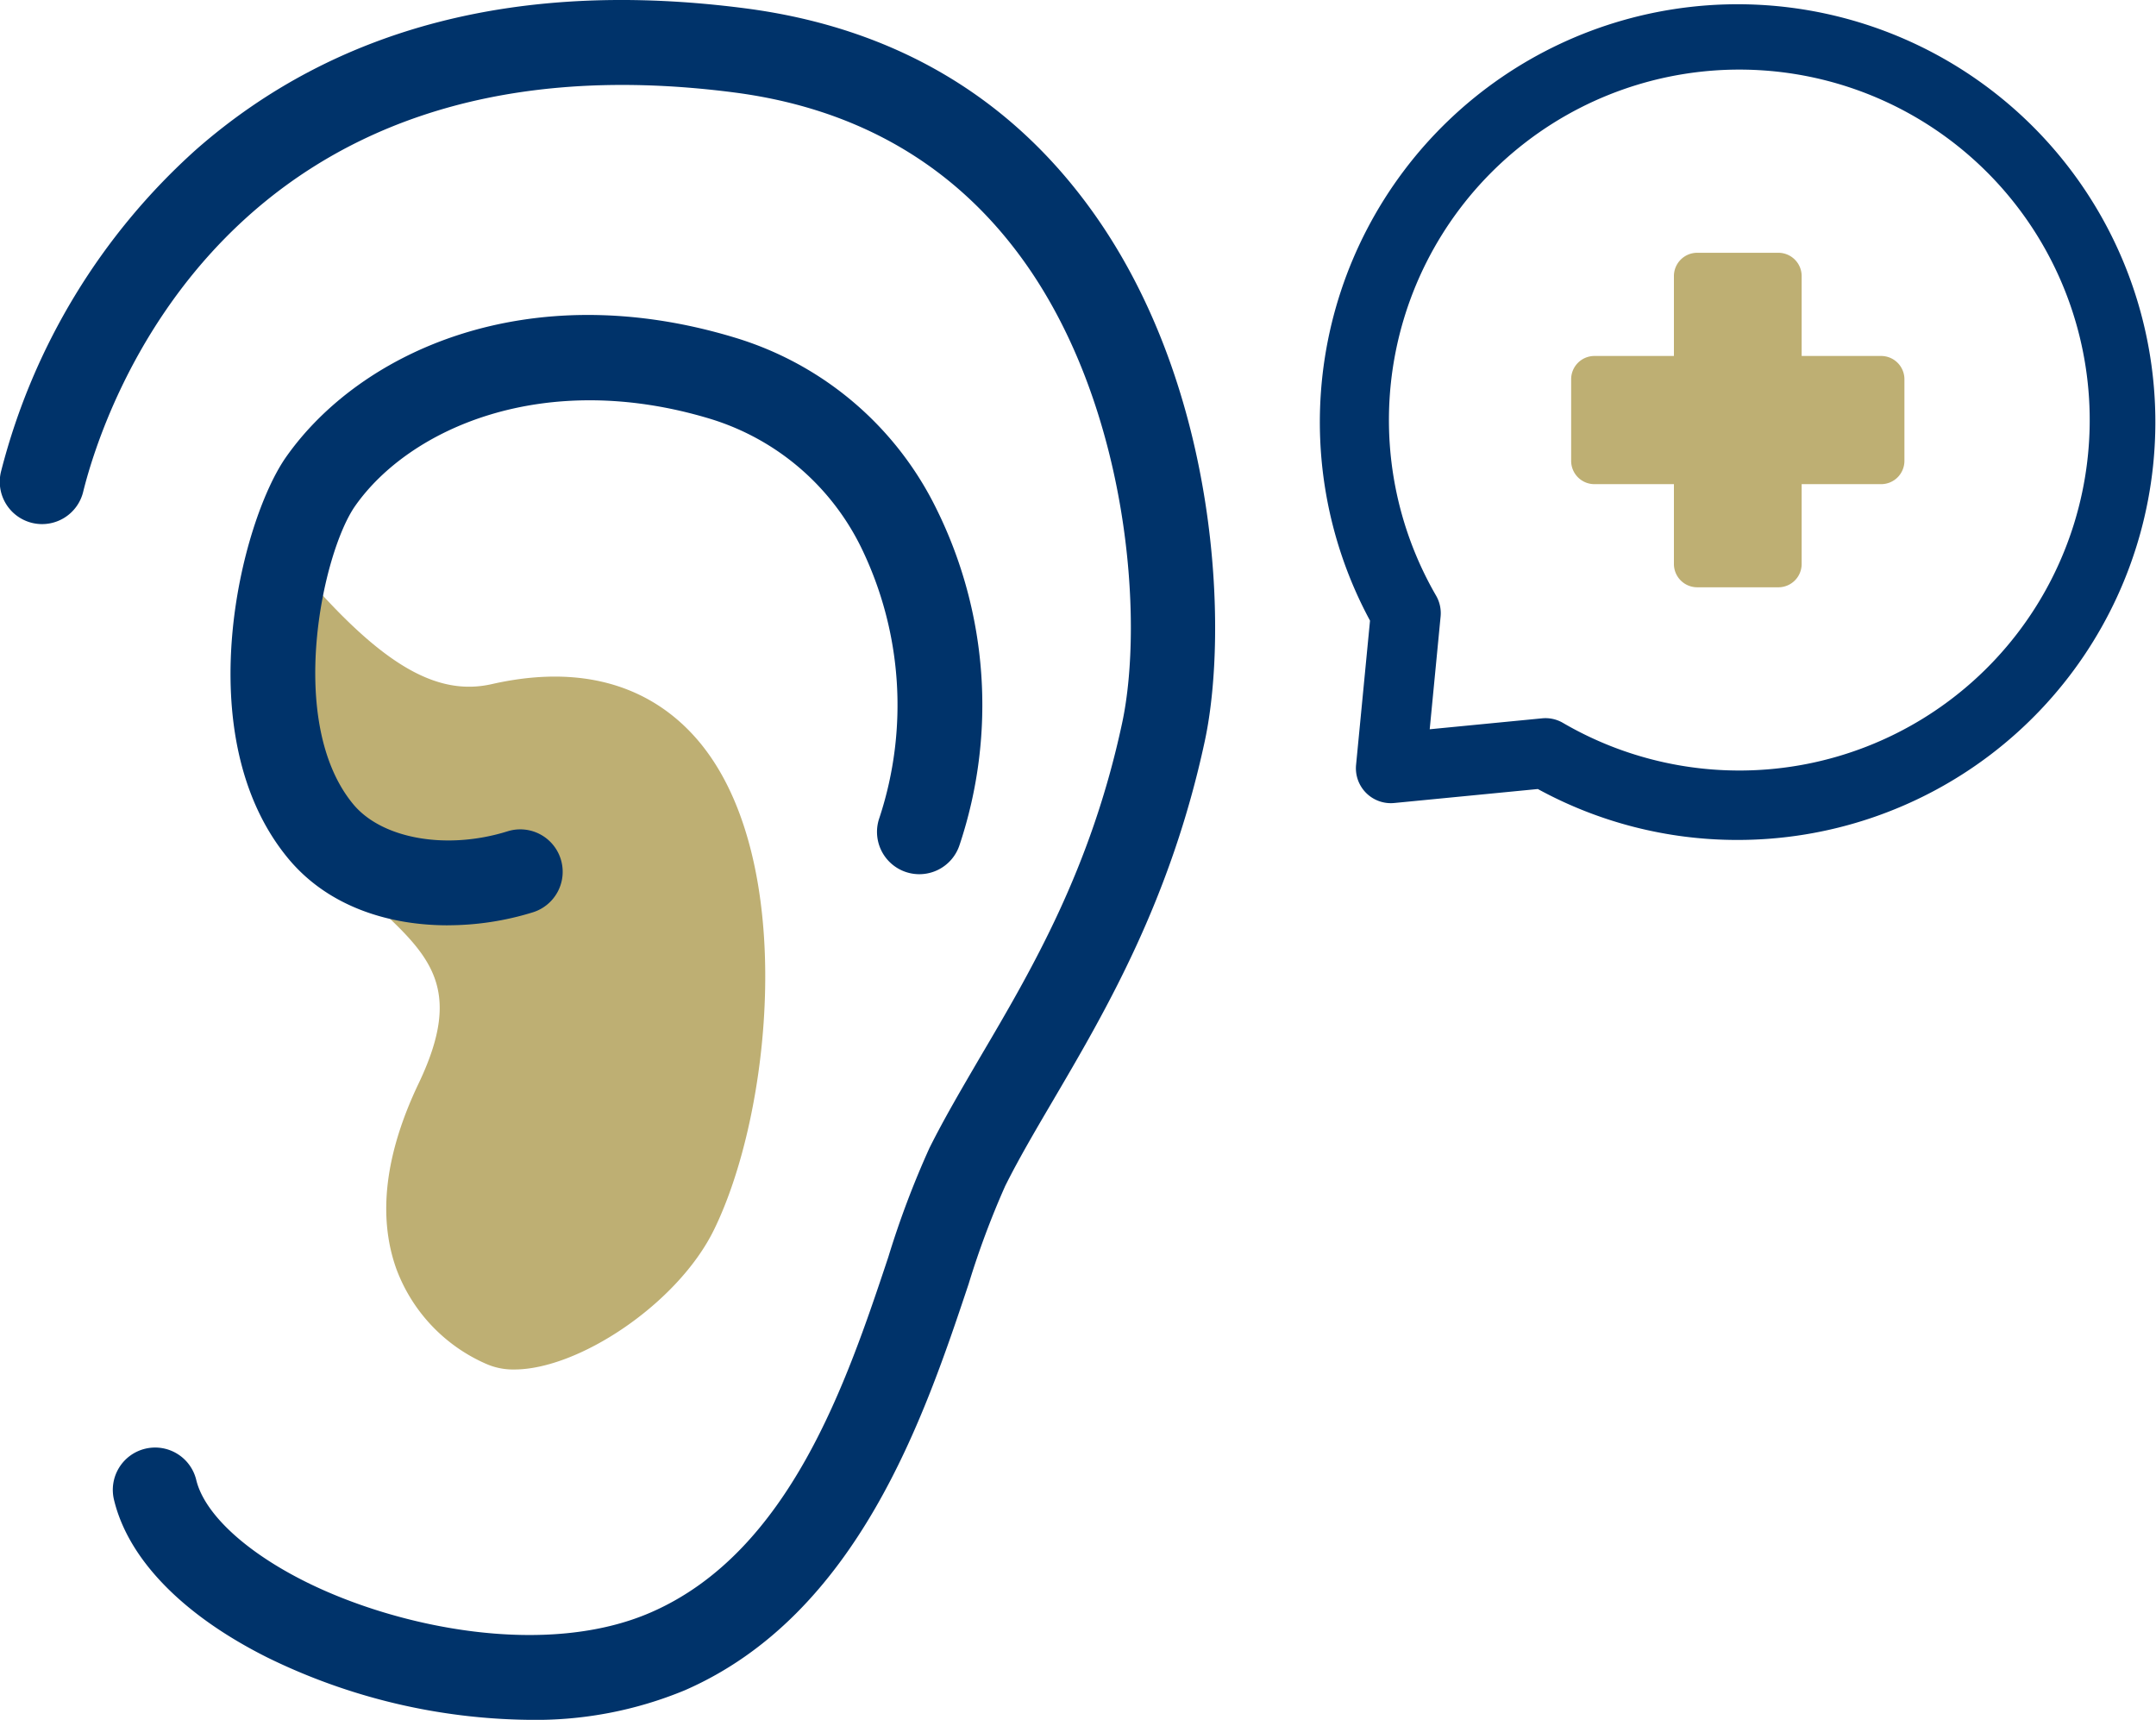
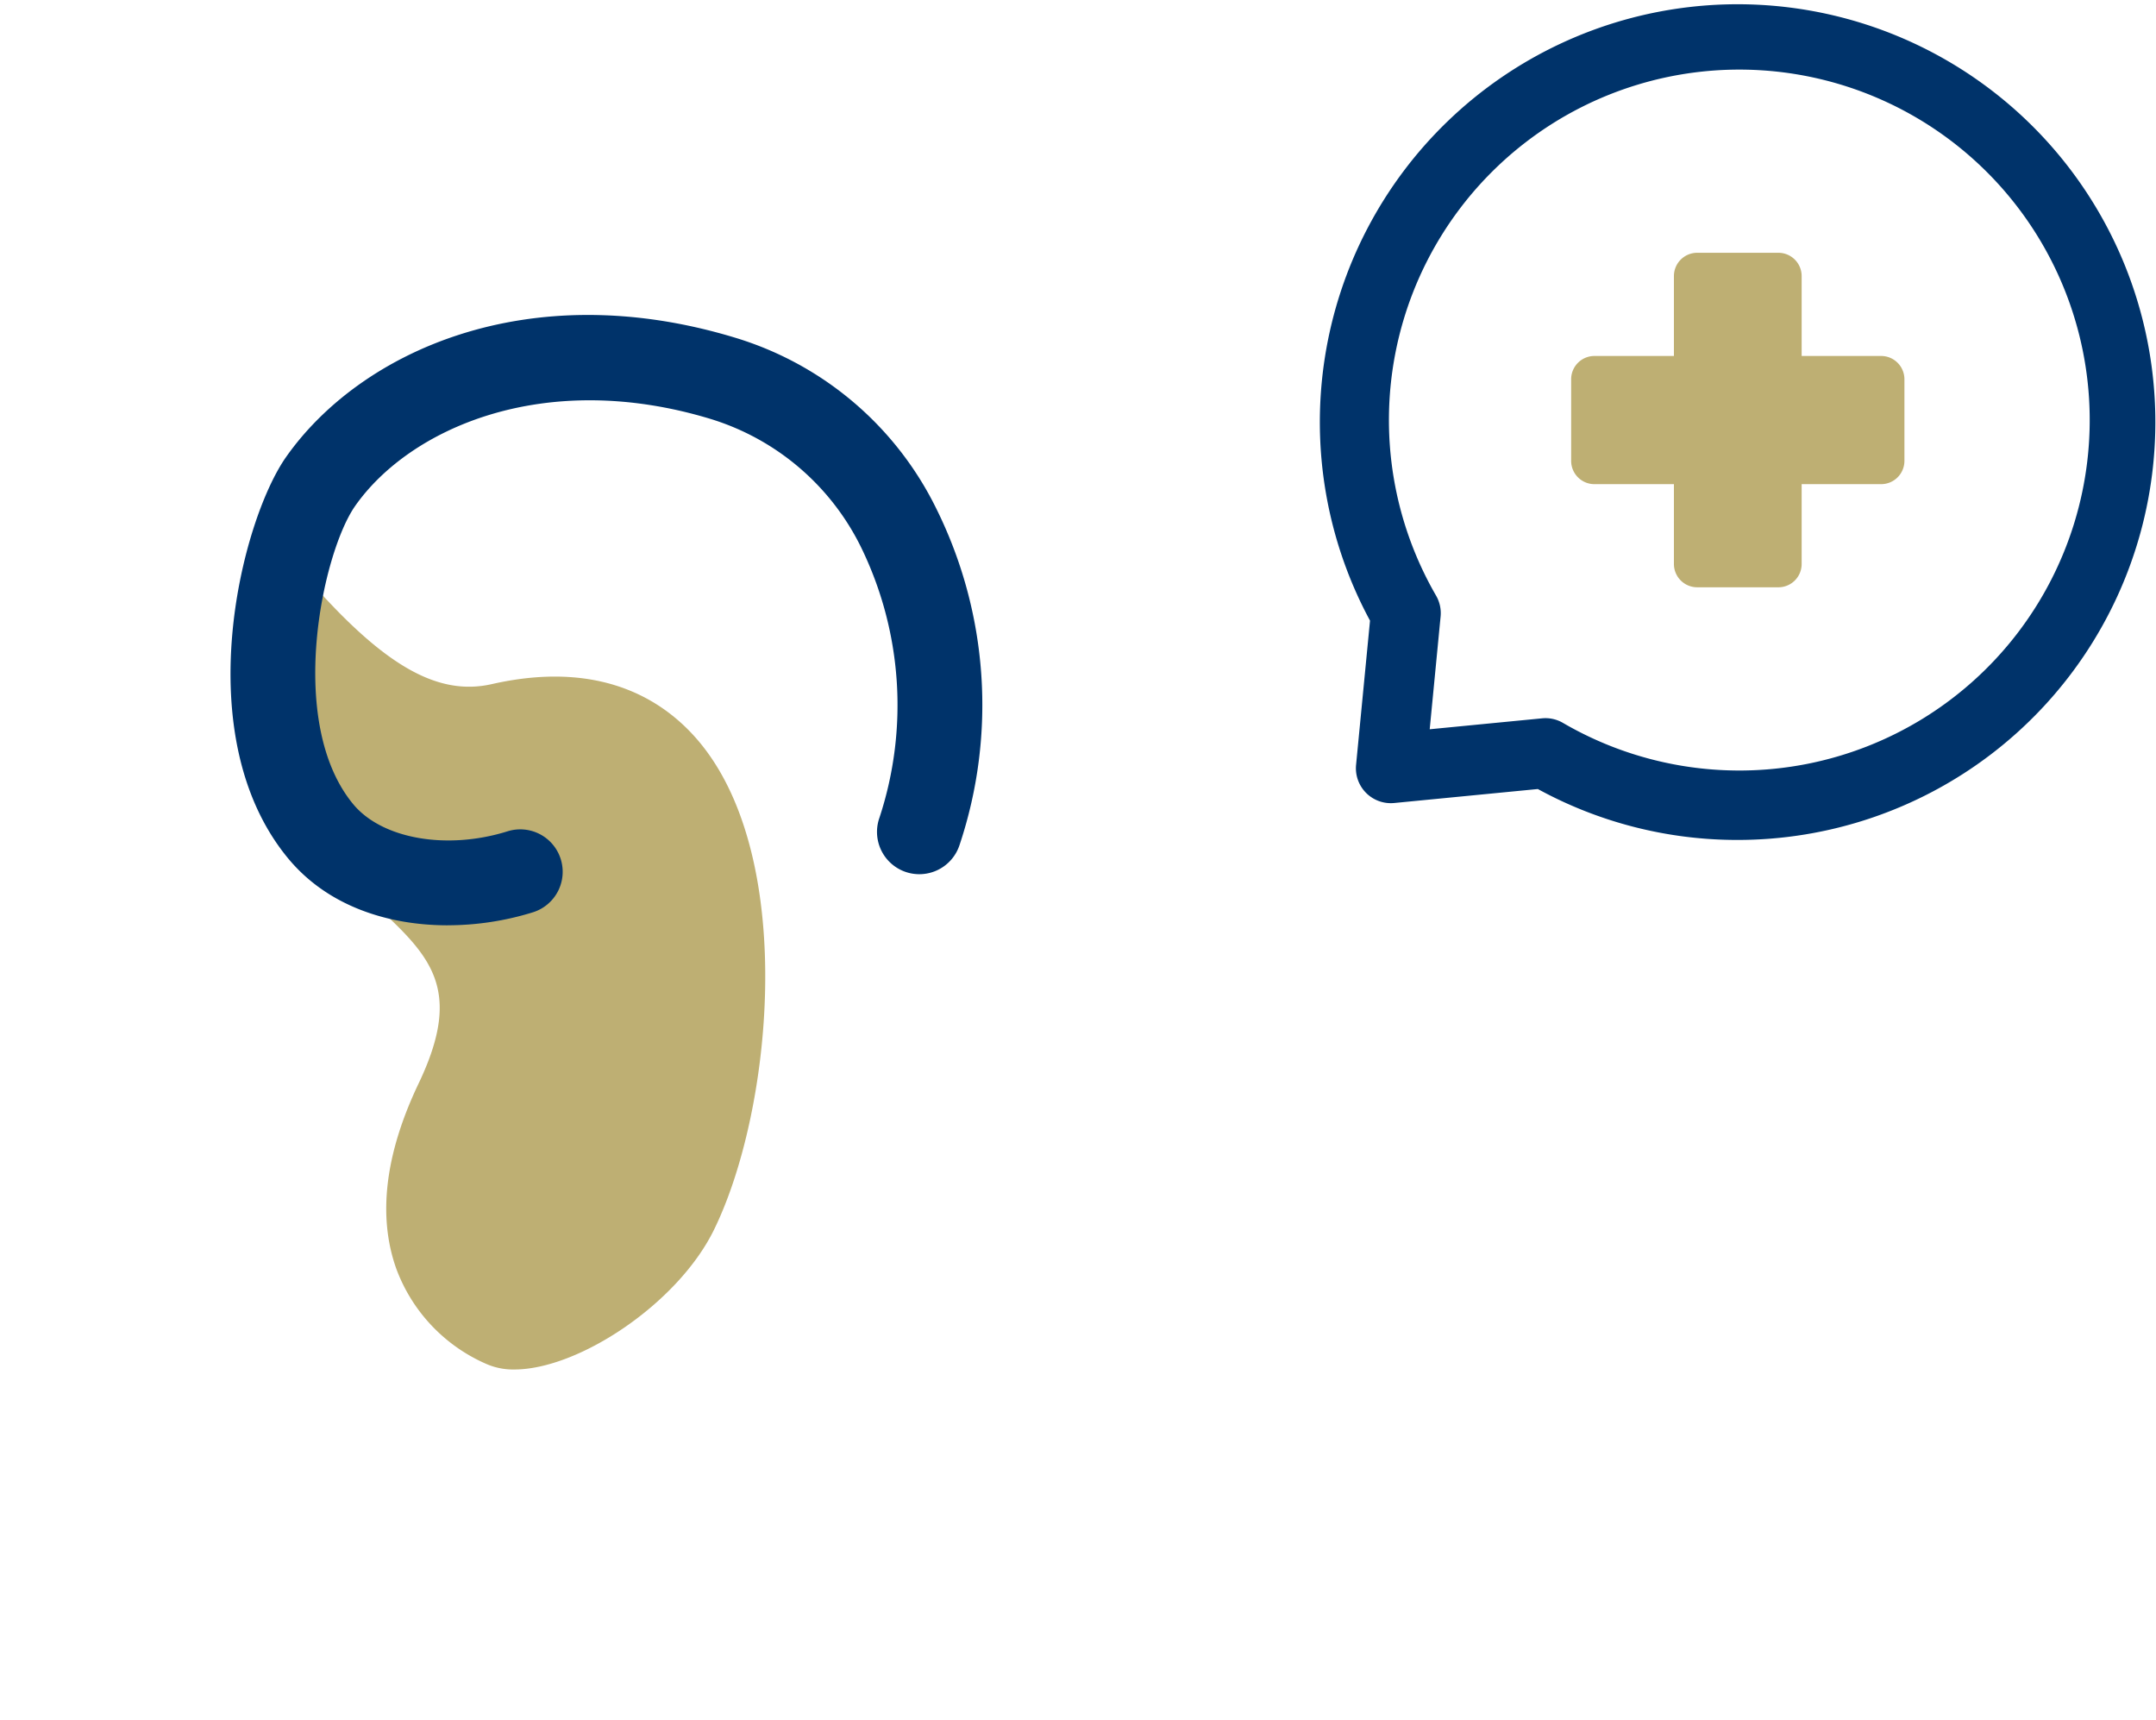
<svg xmlns="http://www.w3.org/2000/svg" width="140.434" height="112" viewBox="0 0 140.434 112">
  <g id="グループ_358" data-name="グループ 358" transform="translate(-12.566)">
    <path id="パス_324" data-name="パス 324" d="M238.418,54.727a27.076,27.076,0,0,1-13-3.316l-9.359.911a2.274,2.274,0,0,1-2.48-2.487l.908-9.39a27.211,27.211,0,1,1,23.926,14.282m-12.5-7.931a2.26,2.26,0,0,1,1.139.307,22.823,22.823,0,1,0-8.267-8.294,2.282,2.282,0,0,1,.3,1.364l-.71,7.346,7.323-.712c.073-.007.146-.011.219-.011m30.194-1.688h0Z" transform="translate(-112.683 -0.028)" fill="#00336a" />
    <rect id="長方形_2985" data-name="長方形 2985" width="5.292" height="18.742" transform="translate(123.113 17.984)" fill="#beaf73" />
    <path id="パス_325" data-name="パス 325" d="M267.506,56.964h-5.292a1.516,1.516,0,0,1-1.514-1.519V36.7a1.516,1.516,0,0,1,1.514-1.519h5.292A1.516,1.516,0,0,1,269.02,36.7V55.446a1.516,1.516,0,0,1-1.514,1.519m-3.778-3.038h2.264v-15.7h-2.264Z" transform="translate(-139.101 -18.719)" fill="#beaf73" />
    <rect id="長方形_2986" data-name="長方形 2986" width="18.68" height="5.309" transform="translate(116.419 24.701)" fill="#beaf73" />
    <path id="パス_326" data-name="パス 326" d="M266.543,57.884h-18.68a1.516,1.516,0,0,1-1.514-1.519V51.056a1.516,1.516,0,0,1,1.514-1.519h18.68a1.516,1.516,0,0,1,1.514,1.519v5.309a1.516,1.516,0,0,1-1.514,1.519m-17.166-3.038h15.652V52.575H249.377Z" transform="translate(-131.444 -26.355)" fill="#beaf73" />
-     <path id="パス_327" data-name="パス 327" d="M61.417,112a39.667,39.667,0,0,1-17.042-4.051c-5.523-2.759-9.077-6.408-10.008-10.276a2.755,2.755,0,1,1,5.356-1.3c.526,2.188,3.183,4.665,7.107,6.625,6.087,3.04,15.73,4.964,22.518,2C78.391,101.058,82.1,89.968,84.8,81.87a59.027,59.027,0,0,1,2.682-7.109c.954-1.914,2.1-3.857,3.3-5.915C94.169,63.1,98,56.578,100.034,47.079c1.432-6.683.434-20.372-6.267-29.882C89.284,10.833,82.886,7.073,74.752,6.02,41.641,1.735,33.637,26.9,32.369,31.986a2.756,2.756,0,1,1-5.345-1.341A42.116,42.116,0,0,1,39.717,9.739c9.114-8,21.139-11.092,35.741-9.2,9.725,1.259,17.4,5.79,22.809,13.468,8.094,11.487,8.684,27.095,7.154,34.234-2.223,10.374-6.471,17.6-9.884,23.414-1.159,1.973-2.254,3.836-3.122,5.58a56.086,56.086,0,0,0-2.386,6.395c-2.864,8.569-7.192,21.519-18.482,26.444A25.377,25.377,0,0,1,61.417,112" transform="translate(-14.375 0)" fill="#00336a" />
    <path id="合体_19" data-name="合体 19" d="M-497.463-4304.834a10.885,10.885,0,0,1-5.837-6.2c-1.215-3.423-.724-7.479,1.461-12.055,2.992-6.27.7-8.378-3.106-11.87-4.227-3.88-9.487-8.71-7.7-20.456a1.863,1.863,0,0,1,1.321-1.508,1.852,1.852,0,0,1,1.917.572c5.151,5.975,8.727,8.079,12.338,7.258,7.407-1.678,11.567,1.283,13.751,4.064,6.079,7.738,4.479,23.817.709,31.487-2.362,4.807-8.823,9.083-13,9.083A4.352,4.352,0,0,1-497.463-4304.834Z" transform="translate(541.674 4393.643)" fill="#beaf73" />
    <path id="パス_330" data-name="パス 330" d="M73.276,83.576c-3.872,0-7.817-1.242-10.395-4.361C56.288,71.238,59.8,57.28,62.75,53.08c4.8-6.829,15.7-11.881,29.247-7.771a21.535,21.535,0,0,1,13.1,11.118,28.763,28.763,0,0,1,1.523,21.911,2.756,2.756,0,1,1-5.218-1.774,23.438,23.438,0,0,0-1.2-17.608A16.215,16.215,0,0,0,90.4,50.6c-10.859-3.294-19.611.627-23.148,5.663-2.144,3.053-4.523,14.108-.131,19.423,1.872,2.265,6.1,3.009,10.061,1.767a2.763,2.763,0,0,1,1.644,5.276,18.759,18.759,0,0,1-5.551.845" transform="translate(-31.55 -23.318)" fill="#00336a" />
  </g>
</svg>